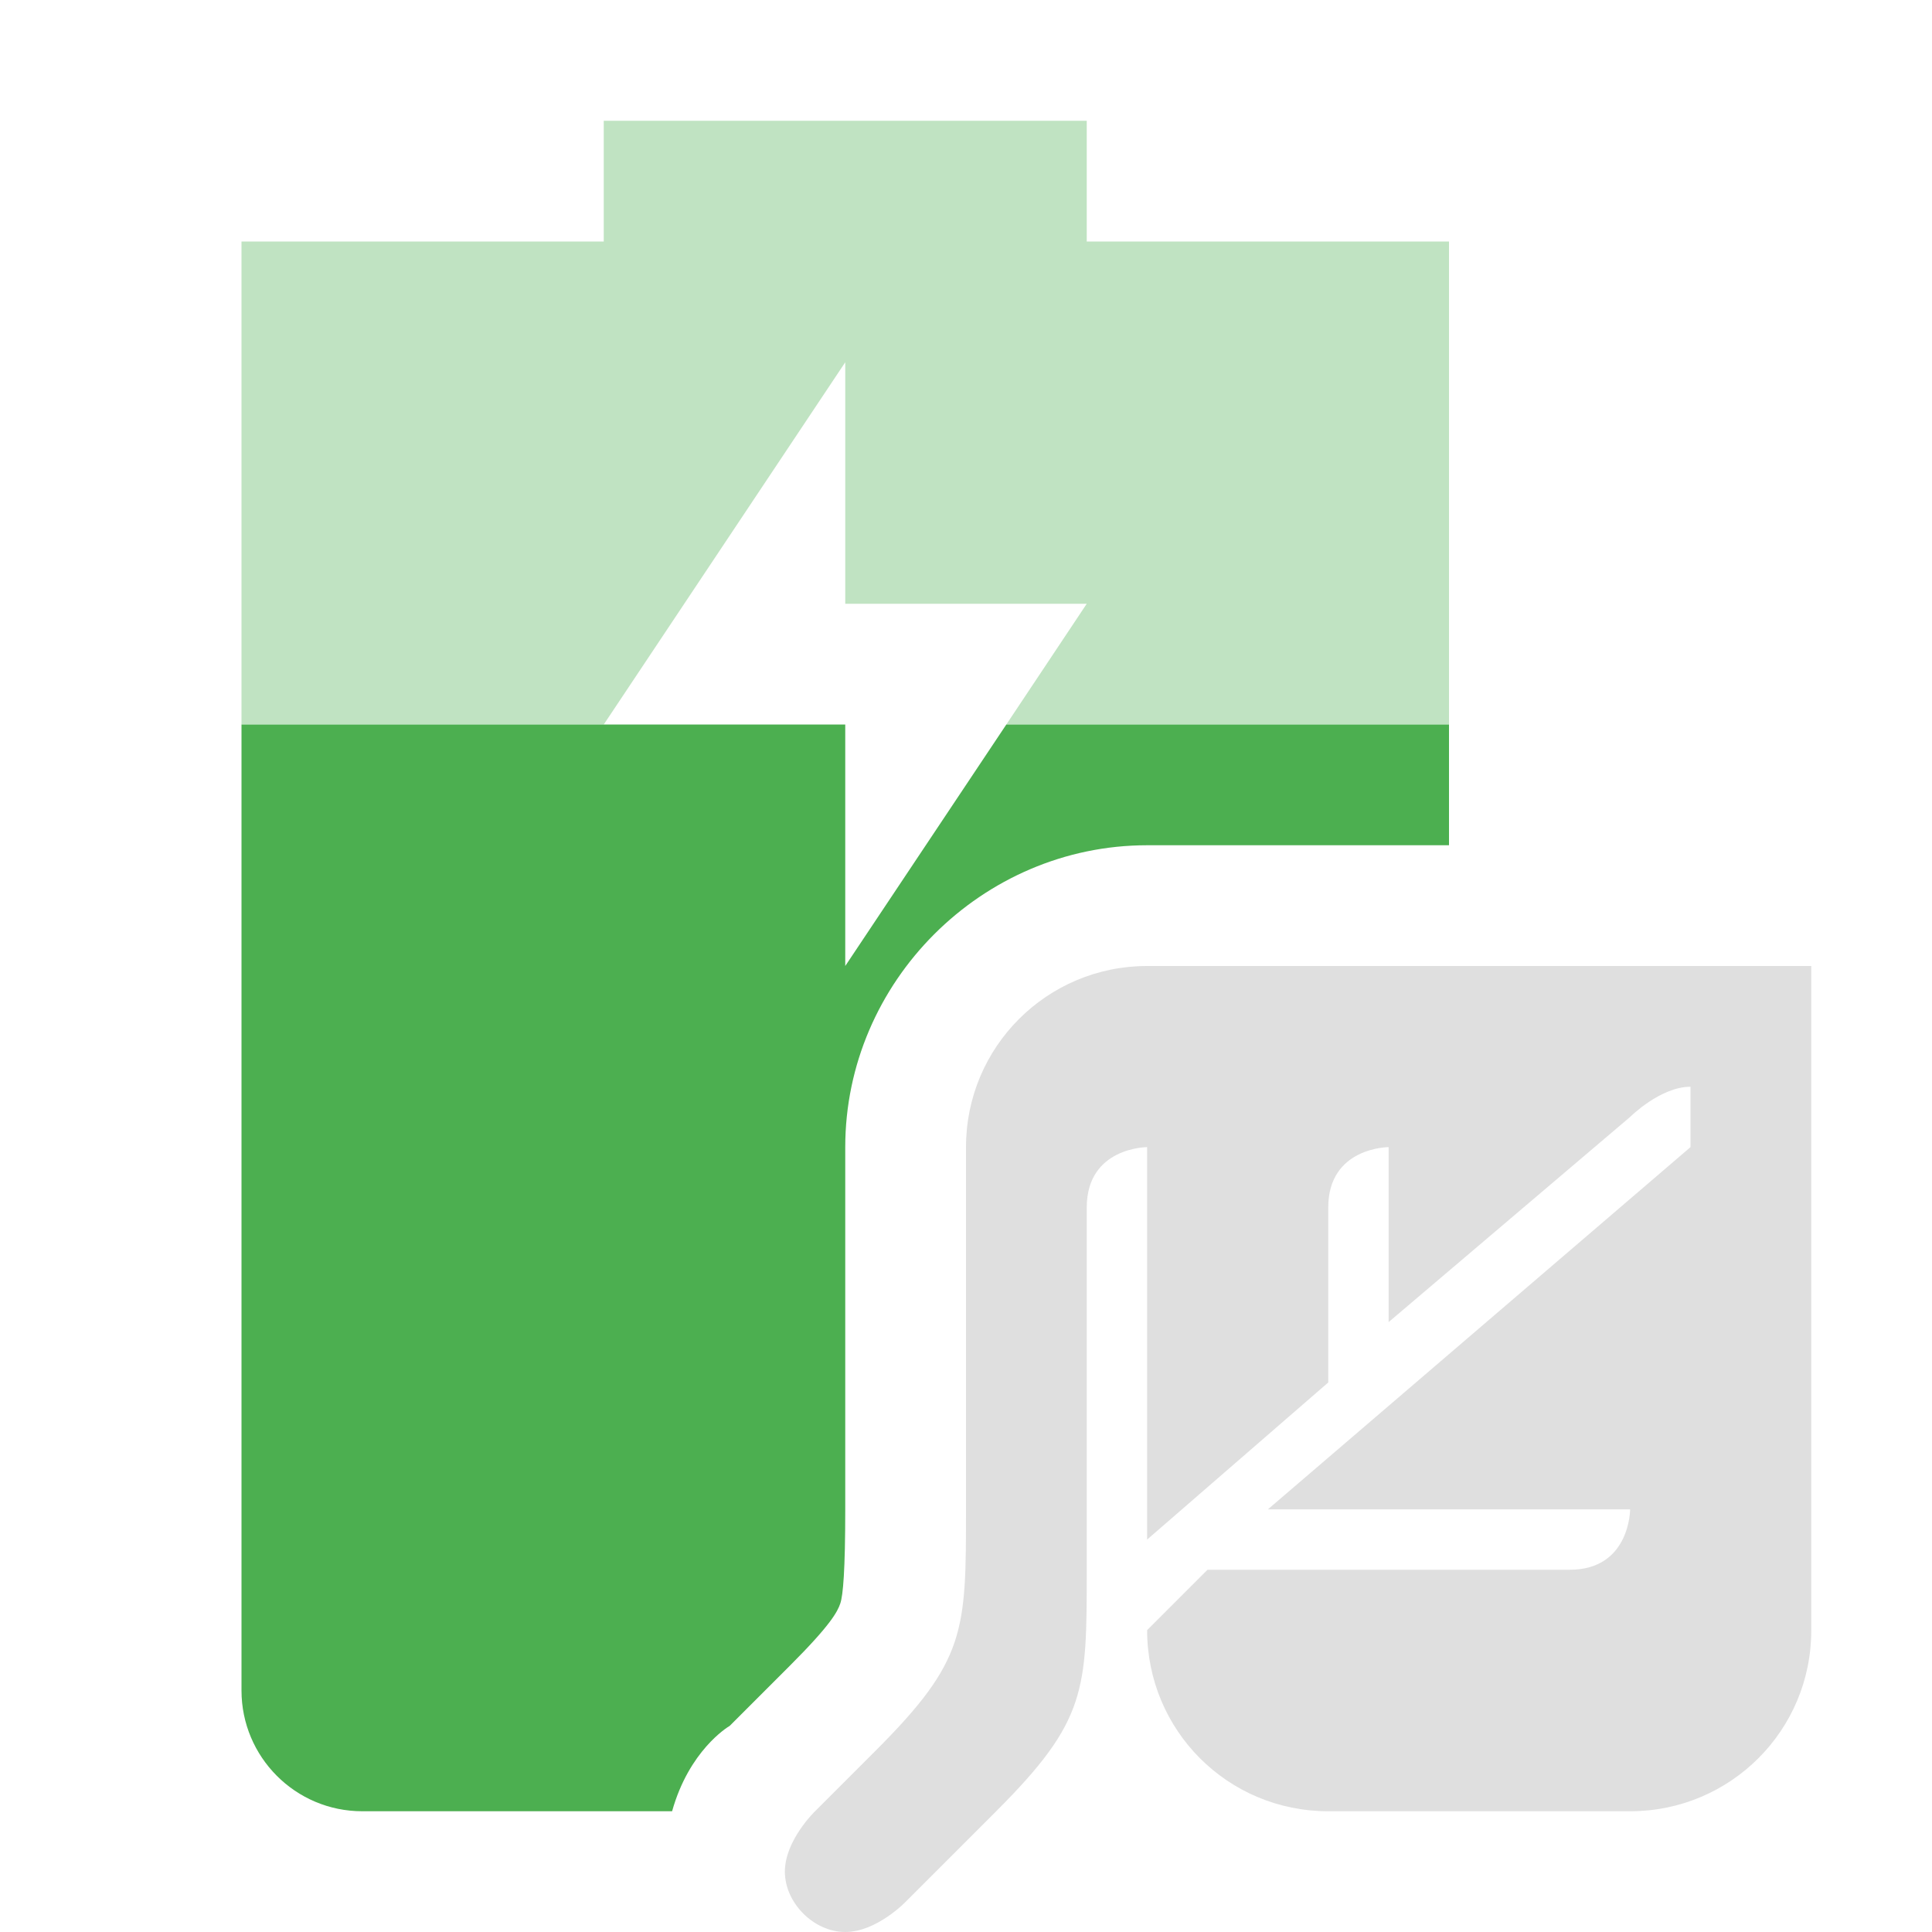
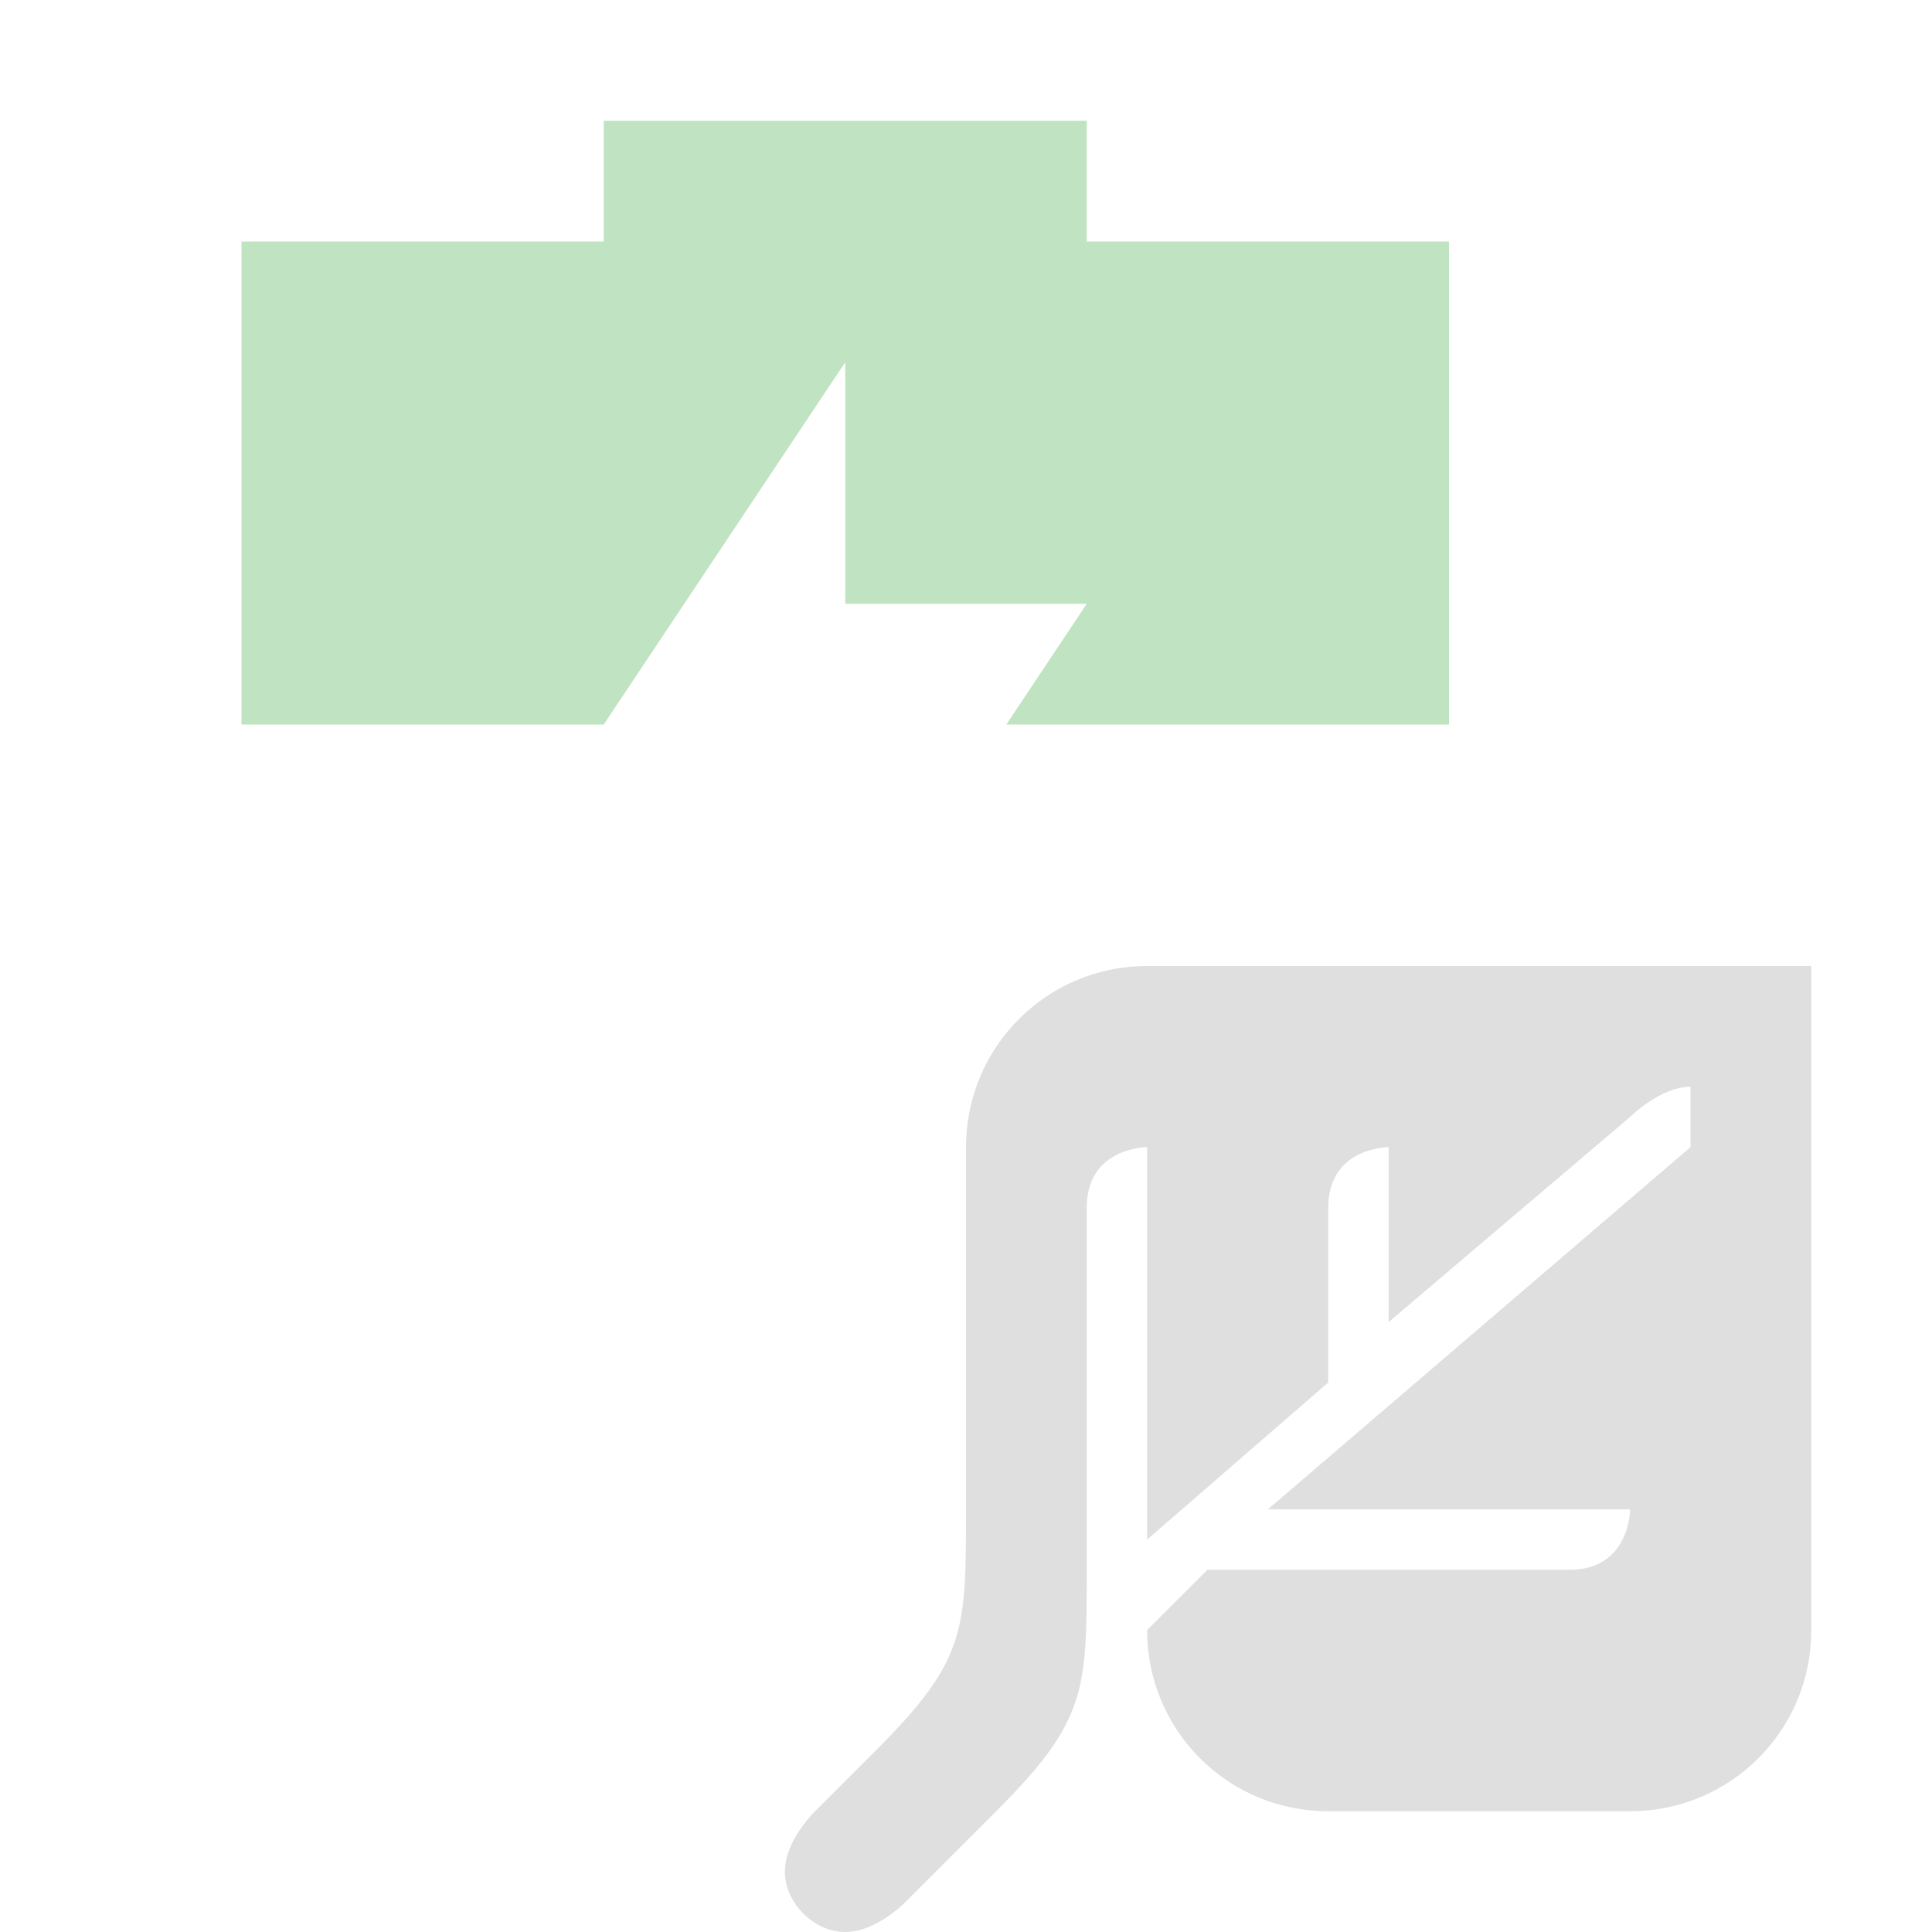
<svg xmlns="http://www.w3.org/2000/svg" width="16" height="16" version="1.1">
  <defs>
    <style id="current-color-scheme" type="text/css">
   .ColorScheme-Text { color:#dfdfdf; } .ColorScheme-Highlight { color:#4285f4; } .ColorScheme-NeutralText { color:#ff9800; } .ColorScheme-PositiveText { color:#4caf50; } .ColorScheme-NegativeText { color:#f44336; }
  </style>
  </defs>
  <path style="opacity:0.35;fill:currentColor" class="ColorScheme-PositiveText success" d="M 5,1 V 2 H 2 V 6 H 5 L 7,3 V 5 H 9 L 8.334,6 H 12 V 2 H 9 V 1 Z" />
  <path style="fill:currentColor" class="ColorScheme-Text" d="M 9.5,8 C 8.671,8 8,8.67 8,9.5 v 3 c 0,1.011 0,1.25 -0.75,2 L 6.75,15 c 0,0 -0.25,0.24 -0.25,0.5 0,0.26 0.24,0.5 0.5,0.5 0.26,0 0.5,-0.25 0.5,-0.25 L 8.25,15 C 9,14.25 9,14 9,13 V 10 C 9,9.5 9.5,9.5 9.5,9.5 v 3.25 L 11,11.449 V 10 c 0,-0.5 0.5,-0.5 0.5,-0.5 v 1.449 L 13.5,9.25 C 13.5,9.25 13.75,9 14,9 v 0.5 l -3.5,3 h 3 c 0,0 0,0.5 -0.5,0.5 h -3 l -0.5,0.5 c 0,0.831 0.668,1.5 1.5,1.5 h 2.5 c 0.83,0 1.502,-0.67 1.5,-1.5 V 8 Z" />
-   <path style="fill:currentColor" class="ColorScheme-PositiveText success" d="m 2,6 v 8 c 0,0.55 0.446,1 1,1 h 2.566 c 0.14,-0.5 0.456,-0.695 0.477,-0.707 l 0.5,-0.5 C 6.88,13.456 6.936,13.347 6.959,13.279 6.982,13.212 7,13.005 7,12.5 v -3 C 7,8.131 8.132,7 9.5,7 H 12 V 6 H 8.334 L 7,8 V 6 H 5 Z" />
</svg>